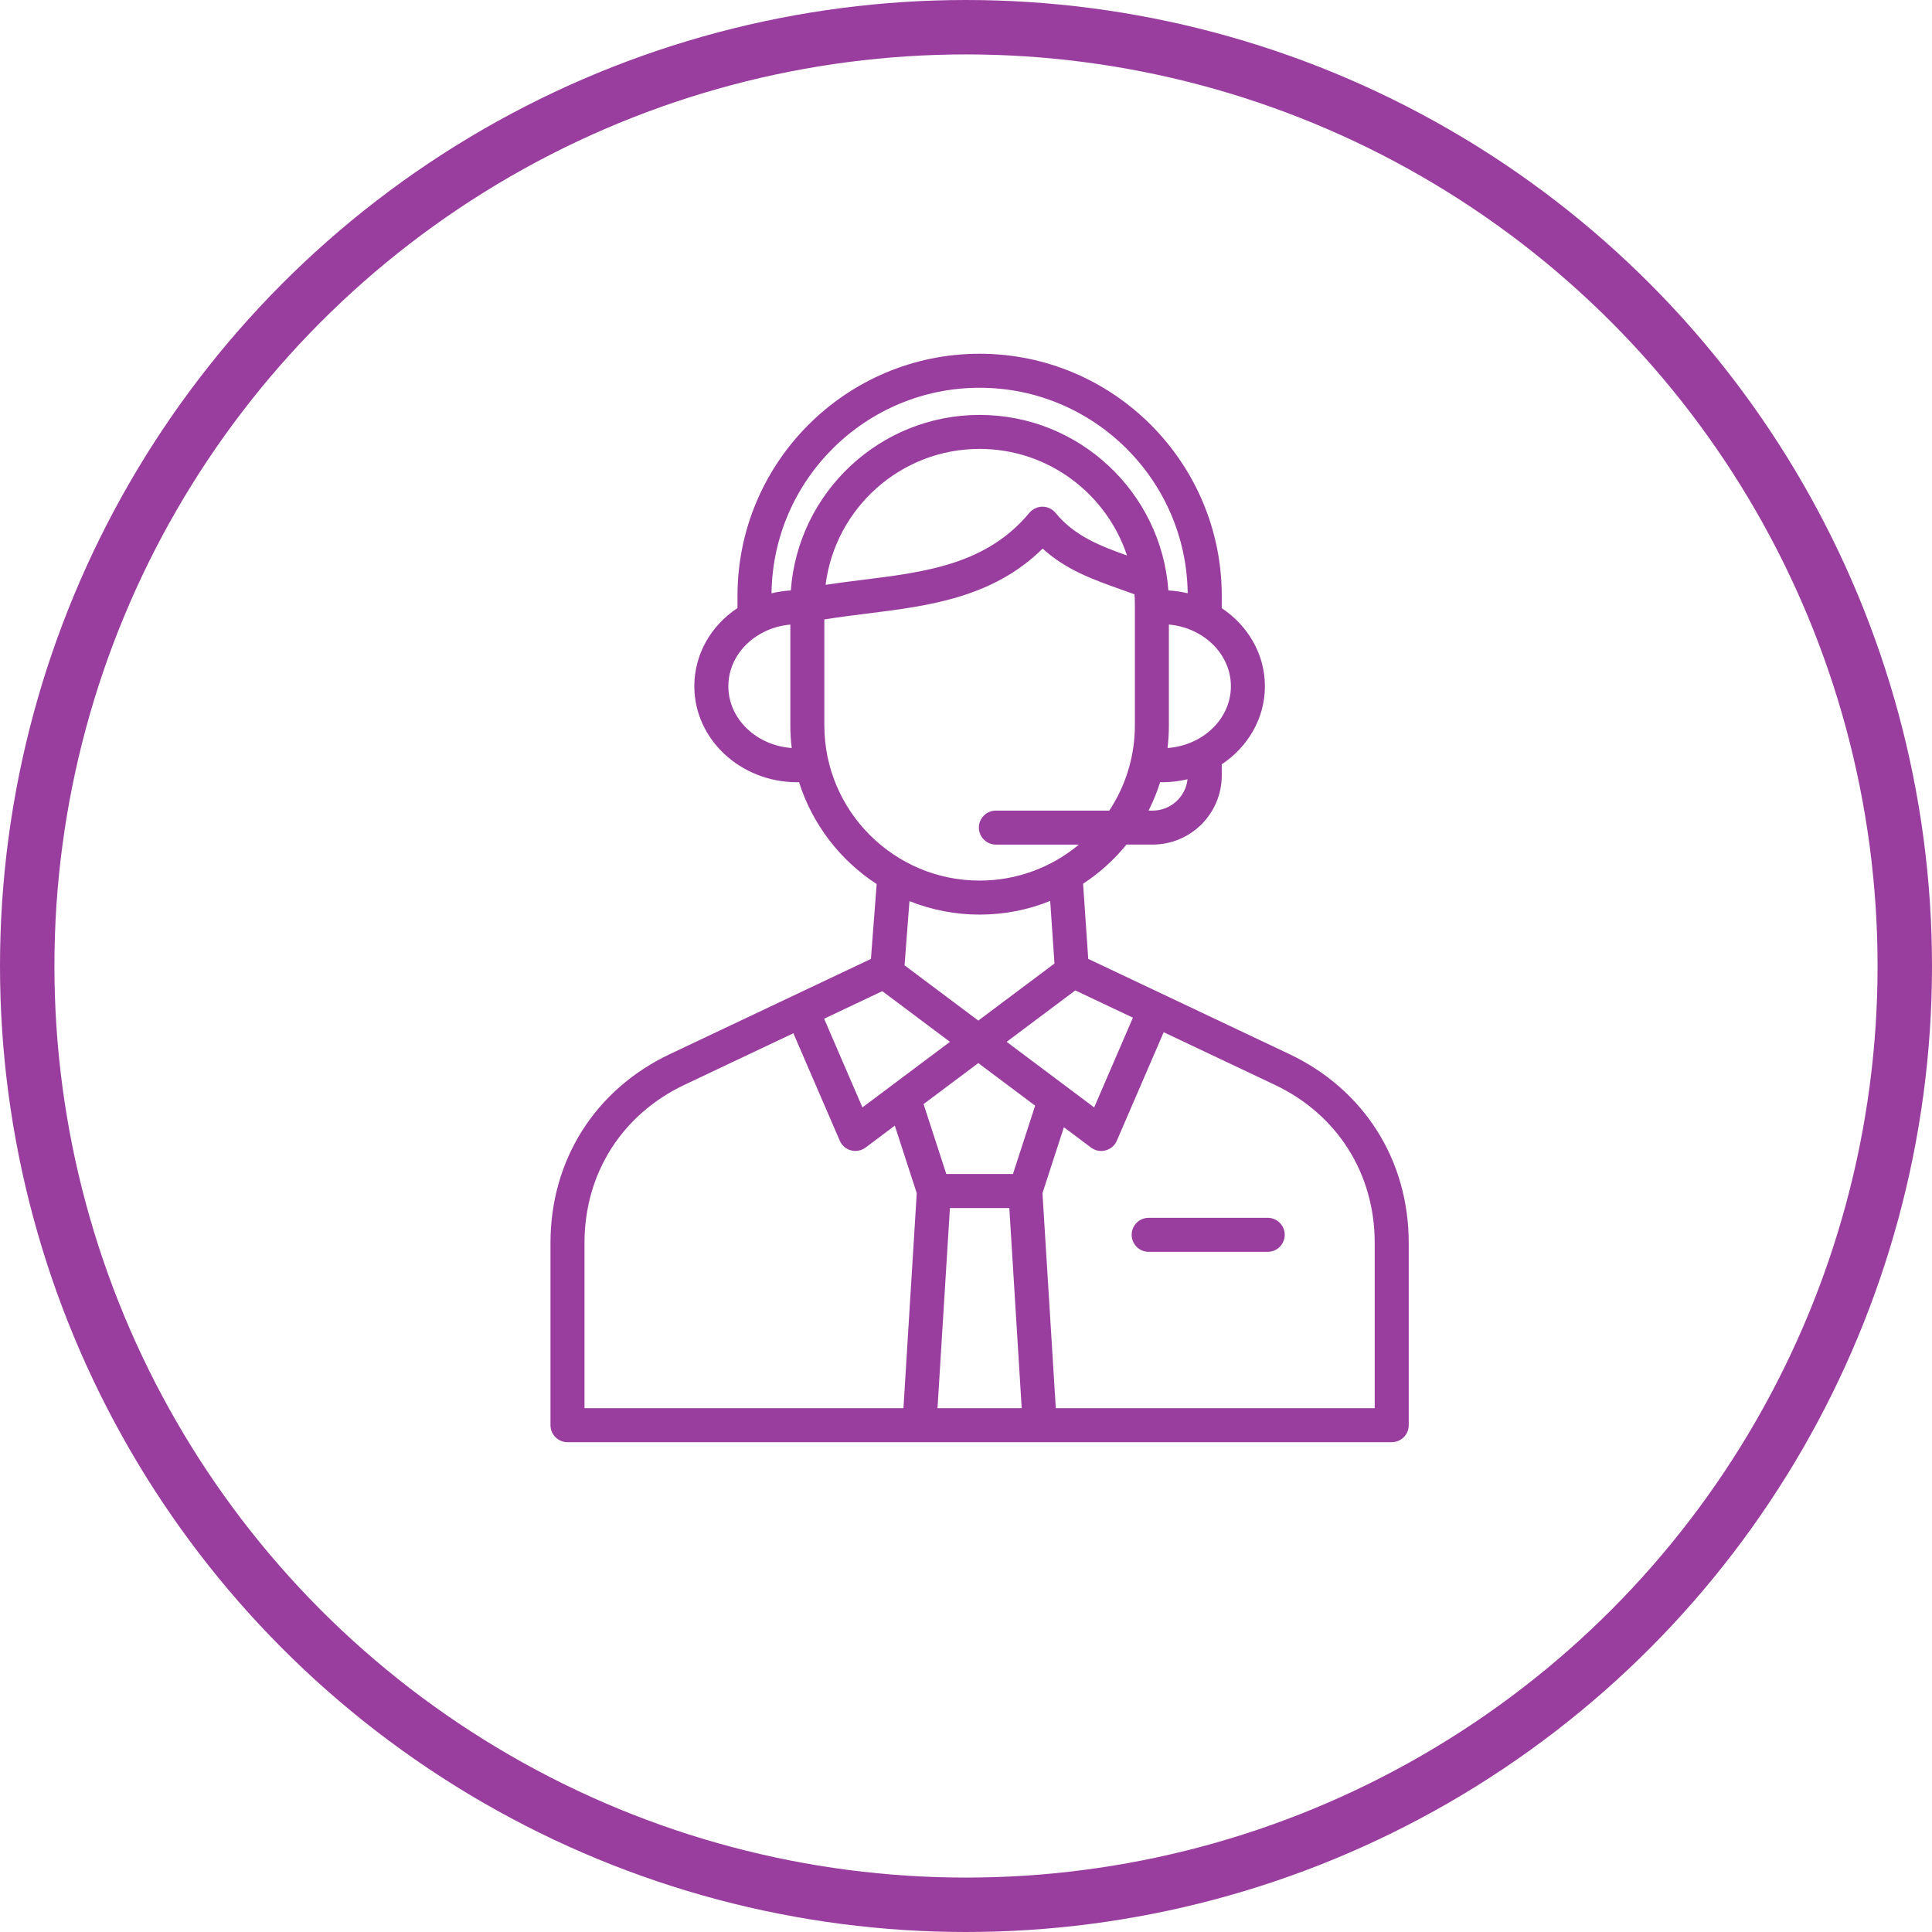
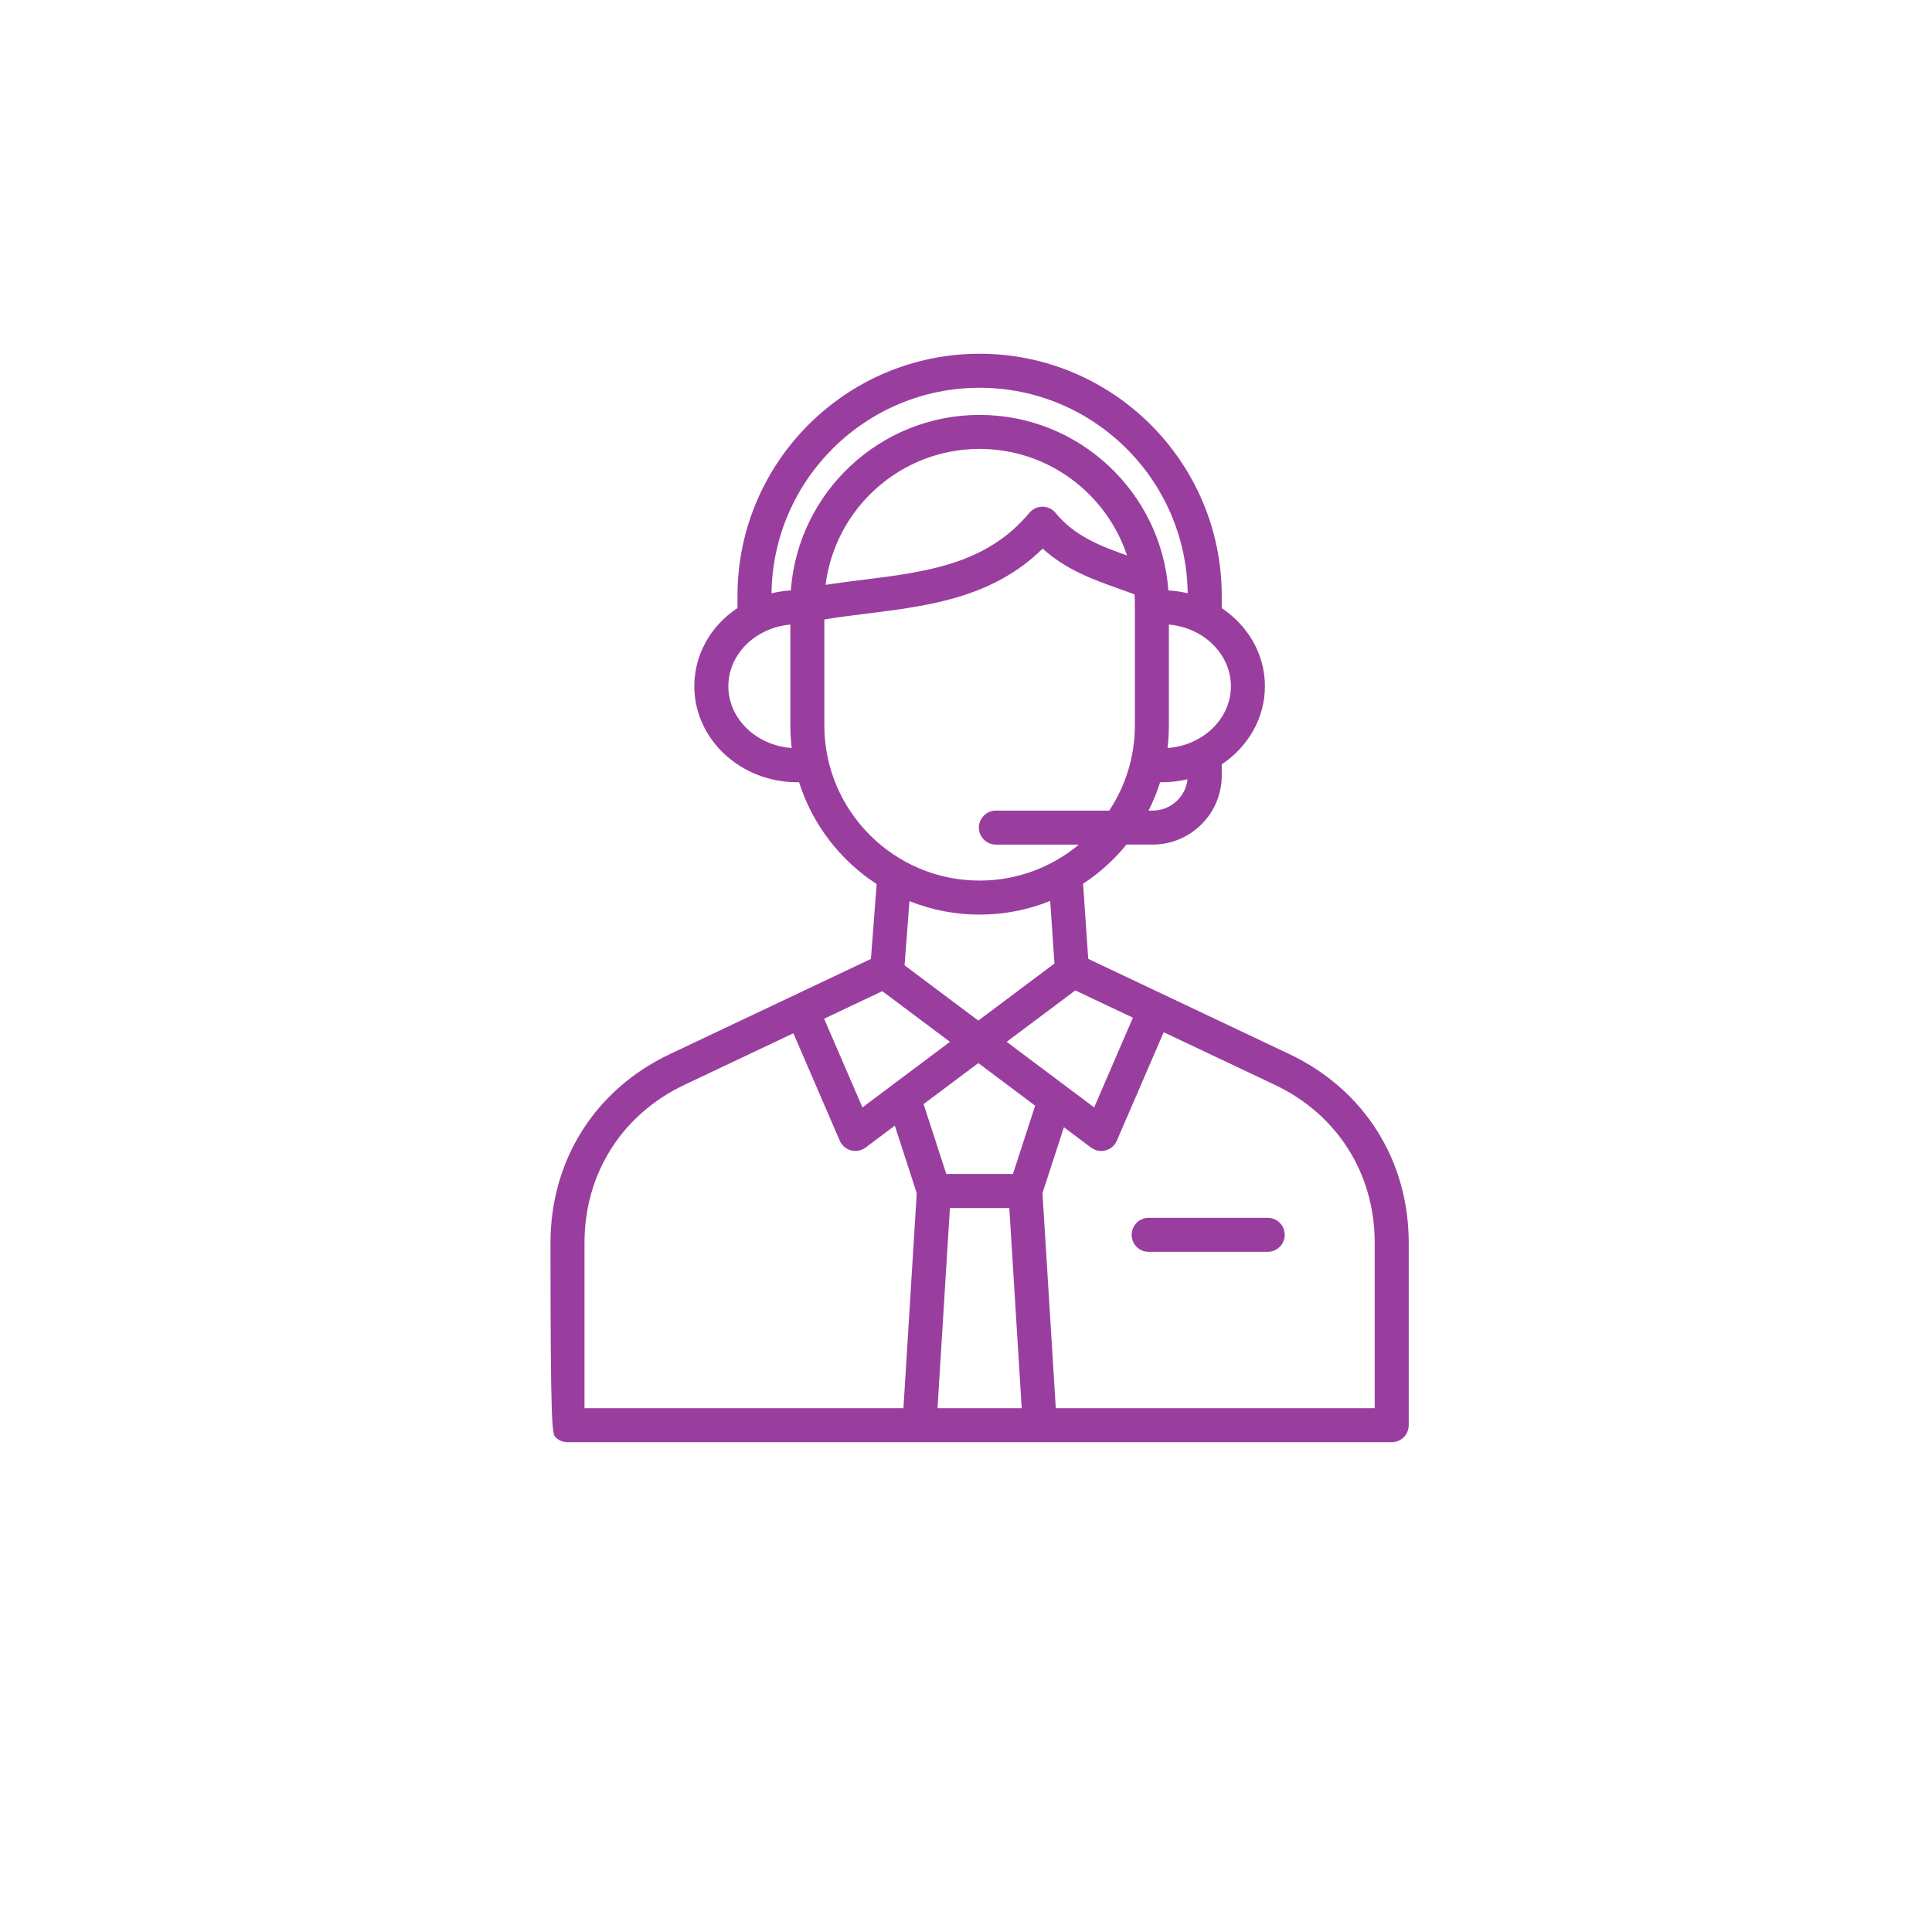
<svg xmlns="http://www.w3.org/2000/svg" width="71" height="71" viewBox="0 0 71 71" fill="none">
-   <circle cx="35.5" cy="35.5" r="34.5" stroke="#993E9F" stroke-width="2" />
-   <path d="M24.622 38.736C21.872 40.037 20.23 42.631 20.23 45.674V52.375C20.23 52.541 20.296 52.7 20.413 52.817C20.531 52.934 20.69 53 20.855 53H51.145C51.311 53 51.47 52.934 51.587 52.817C51.704 52.7 51.77 52.541 51.77 52.375V45.674C51.77 42.631 50.128 40.037 47.378 38.735L39.992 35.238L39.803 32.477C40.405 32.082 40.943 31.597 41.397 31.038H42.359C43.76 31.038 44.899 29.899 44.899 28.499V28.089C45.858 27.449 46.485 26.401 46.485 25.219C46.485 24.037 45.858 22.989 44.899 22.349V21.898C44.899 16.992 40.907 13 36 13C31.094 13 27.102 16.992 27.102 21.898V22.345C26.112 23.001 25.516 24.061 25.516 25.219C25.516 27.165 27.212 28.747 29.296 28.747C29.319 28.747 29.342 28.745 29.365 28.745C29.856 30.299 30.878 31.618 32.217 32.489L32.006 35.24L24.622 38.736ZM39.517 36.397L41.634 37.399L40.21 40.697L36.994 38.287L39.517 36.397ZM34.909 44.394H37.092L37.547 51.75H34.453L34.909 44.394ZM38.041 40.633L37.225 43.144H34.776L33.941 40.575L35.952 39.068L38.041 40.633ZM31.694 40.697L30.286 37.437L32.424 36.425L34.91 38.287L31.694 40.697ZM21.48 45.674C21.48 43.127 22.855 40.955 25.157 39.865L29.156 37.972L30.861 41.92C30.909 42.032 30.989 42.128 31.091 42.195C31.193 42.262 31.313 42.297 31.435 42.297C31.568 42.297 31.7 42.255 31.809 42.173L32.884 41.367L33.69 43.849L33.201 51.75H21.48V45.674ZM50.52 45.674V51.75H38.8L38.31 43.849L39.098 41.425L40.095 42.173C40.17 42.229 40.258 42.268 40.35 42.286C40.443 42.304 40.539 42.301 40.63 42.276C40.721 42.252 40.806 42.207 40.878 42.146C40.949 42.084 41.006 42.007 41.043 41.92L42.765 37.934L46.844 39.865C49.146 40.955 50.52 43.127 50.52 45.674ZM42.359 29.789H42.209C42.379 29.453 42.522 29.104 42.635 28.745C42.658 28.745 42.681 28.747 42.705 28.747C43.02 28.747 43.334 28.71 43.641 28.637C43.572 29.284 43.024 29.789 42.359 29.789ZM42.906 27.489C42.939 27.216 42.956 26.938 42.956 26.655V22.952C44.233 23.066 45.235 24.039 45.235 25.219C45.235 26.414 44.207 27.397 42.906 27.489ZM36 14.25C40.185 14.25 43.596 17.629 43.647 21.802C43.414 21.746 43.177 21.712 42.937 21.698C42.678 18.098 39.666 15.248 36 15.248C32.335 15.248 29.323 18.098 29.063 21.698C28.823 21.712 28.585 21.748 28.353 21.804C28.404 17.63 31.814 14.25 36 14.25ZM41.417 20.414C40.422 20.059 39.489 19.698 38.792 18.85C38.734 18.779 38.66 18.721 38.577 18.682C38.494 18.642 38.403 18.622 38.311 18.621H38.309C38.217 18.621 38.127 18.641 38.044 18.68C37.961 18.719 37.887 18.776 37.829 18.846C36.25 20.743 34.026 21.02 31.672 21.313C31.234 21.368 30.787 21.424 30.34 21.492C30.692 18.68 33.095 16.497 36 16.497C38.521 16.497 40.664 18.142 41.417 20.414ZM26.766 25.219C26.766 24.372 27.284 23.599 28.118 23.203C28.409 23.064 28.72 22.981 29.045 22.953V26.655C29.045 26.938 29.062 27.216 29.095 27.489C27.793 27.397 26.766 26.414 26.766 25.219ZM30.294 26.655V22.764C30.8 22.682 31.32 22.616 31.827 22.553C34.117 22.268 36.478 21.974 38.317 20.161C39.175 20.943 40.175 21.299 41.148 21.645C41.33 21.709 41.512 21.775 41.693 21.842C41.701 21.962 41.706 22.082 41.706 22.203V26.655C41.706 27.812 41.359 28.889 40.765 29.789H36.598C36.433 29.789 36.274 29.854 36.157 29.972C36.039 30.089 35.973 30.248 35.973 30.414C35.973 30.579 36.039 30.738 36.157 30.855C36.274 30.973 36.433 31.039 36.598 31.039H39.648C38.659 31.864 37.387 32.361 36 32.361C32.854 32.361 30.294 29.802 30.294 26.655ZM36 33.611C36.889 33.612 37.769 33.442 38.594 33.109L38.751 35.409L35.952 37.506L33.242 35.475L33.422 33.116C34.242 33.444 35.117 33.612 36 33.611ZM46.588 44.754C46.754 44.754 46.913 44.819 47.03 44.937C47.147 45.054 47.213 45.213 47.213 45.379C47.213 45.544 47.147 45.703 47.03 45.821C46.913 45.938 46.754 46.004 46.588 46.004H42.213C42.047 46.004 41.888 45.938 41.771 45.821C41.654 45.703 41.588 45.544 41.588 45.379C41.588 45.213 41.654 45.054 41.771 44.937C41.888 44.819 42.047 44.754 42.213 44.754H46.588Z" fill="#993E9F" />
+   <path d="M24.622 38.736C21.872 40.037 20.23 42.631 20.23 45.674C20.23 52.541 20.296 52.7 20.413 52.817C20.531 52.934 20.69 53 20.855 53H51.145C51.311 53 51.47 52.934 51.587 52.817C51.704 52.7 51.77 52.541 51.77 52.375V45.674C51.77 42.631 50.128 40.037 47.378 38.735L39.992 35.238L39.803 32.477C40.405 32.082 40.943 31.597 41.397 31.038H42.359C43.76 31.038 44.899 29.899 44.899 28.499V28.089C45.858 27.449 46.485 26.401 46.485 25.219C46.485 24.037 45.858 22.989 44.899 22.349V21.898C44.899 16.992 40.907 13 36 13C31.094 13 27.102 16.992 27.102 21.898V22.345C26.112 23.001 25.516 24.061 25.516 25.219C25.516 27.165 27.212 28.747 29.296 28.747C29.319 28.747 29.342 28.745 29.365 28.745C29.856 30.299 30.878 31.618 32.217 32.489L32.006 35.24L24.622 38.736ZM39.517 36.397L41.634 37.399L40.21 40.697L36.994 38.287L39.517 36.397ZM34.909 44.394H37.092L37.547 51.75H34.453L34.909 44.394ZM38.041 40.633L37.225 43.144H34.776L33.941 40.575L35.952 39.068L38.041 40.633ZM31.694 40.697L30.286 37.437L32.424 36.425L34.91 38.287L31.694 40.697ZM21.48 45.674C21.48 43.127 22.855 40.955 25.157 39.865L29.156 37.972L30.861 41.92C30.909 42.032 30.989 42.128 31.091 42.195C31.193 42.262 31.313 42.297 31.435 42.297C31.568 42.297 31.7 42.255 31.809 42.173L32.884 41.367L33.69 43.849L33.201 51.75H21.48V45.674ZM50.52 45.674V51.75H38.8L38.31 43.849L39.098 41.425L40.095 42.173C40.17 42.229 40.258 42.268 40.35 42.286C40.443 42.304 40.539 42.301 40.63 42.276C40.721 42.252 40.806 42.207 40.878 42.146C40.949 42.084 41.006 42.007 41.043 41.92L42.765 37.934L46.844 39.865C49.146 40.955 50.52 43.127 50.52 45.674ZM42.359 29.789H42.209C42.379 29.453 42.522 29.104 42.635 28.745C42.658 28.745 42.681 28.747 42.705 28.747C43.02 28.747 43.334 28.71 43.641 28.637C43.572 29.284 43.024 29.789 42.359 29.789ZM42.906 27.489C42.939 27.216 42.956 26.938 42.956 26.655V22.952C44.233 23.066 45.235 24.039 45.235 25.219C45.235 26.414 44.207 27.397 42.906 27.489ZM36 14.25C40.185 14.25 43.596 17.629 43.647 21.802C43.414 21.746 43.177 21.712 42.937 21.698C42.678 18.098 39.666 15.248 36 15.248C32.335 15.248 29.323 18.098 29.063 21.698C28.823 21.712 28.585 21.748 28.353 21.804C28.404 17.63 31.814 14.25 36 14.25ZM41.417 20.414C40.422 20.059 39.489 19.698 38.792 18.85C38.734 18.779 38.66 18.721 38.577 18.682C38.494 18.642 38.403 18.622 38.311 18.621H38.309C38.217 18.621 38.127 18.641 38.044 18.68C37.961 18.719 37.887 18.776 37.829 18.846C36.25 20.743 34.026 21.02 31.672 21.313C31.234 21.368 30.787 21.424 30.34 21.492C30.692 18.68 33.095 16.497 36 16.497C38.521 16.497 40.664 18.142 41.417 20.414ZM26.766 25.219C26.766 24.372 27.284 23.599 28.118 23.203C28.409 23.064 28.72 22.981 29.045 22.953V26.655C29.045 26.938 29.062 27.216 29.095 27.489C27.793 27.397 26.766 26.414 26.766 25.219ZM30.294 26.655V22.764C30.8 22.682 31.32 22.616 31.827 22.553C34.117 22.268 36.478 21.974 38.317 20.161C39.175 20.943 40.175 21.299 41.148 21.645C41.33 21.709 41.512 21.775 41.693 21.842C41.701 21.962 41.706 22.082 41.706 22.203V26.655C41.706 27.812 41.359 28.889 40.765 29.789H36.598C36.433 29.789 36.274 29.854 36.157 29.972C36.039 30.089 35.973 30.248 35.973 30.414C35.973 30.579 36.039 30.738 36.157 30.855C36.274 30.973 36.433 31.039 36.598 31.039H39.648C38.659 31.864 37.387 32.361 36 32.361C32.854 32.361 30.294 29.802 30.294 26.655ZM36 33.611C36.889 33.612 37.769 33.442 38.594 33.109L38.751 35.409L35.952 37.506L33.242 35.475L33.422 33.116C34.242 33.444 35.117 33.612 36 33.611ZM46.588 44.754C46.754 44.754 46.913 44.819 47.03 44.937C47.147 45.054 47.213 45.213 47.213 45.379C47.213 45.544 47.147 45.703 47.03 45.821C46.913 45.938 46.754 46.004 46.588 46.004H42.213C42.047 46.004 41.888 45.938 41.771 45.821C41.654 45.703 41.588 45.544 41.588 45.379C41.588 45.213 41.654 45.054 41.771 44.937C41.888 44.819 42.047 44.754 42.213 44.754H46.588Z" fill="#993E9F" />
</svg>